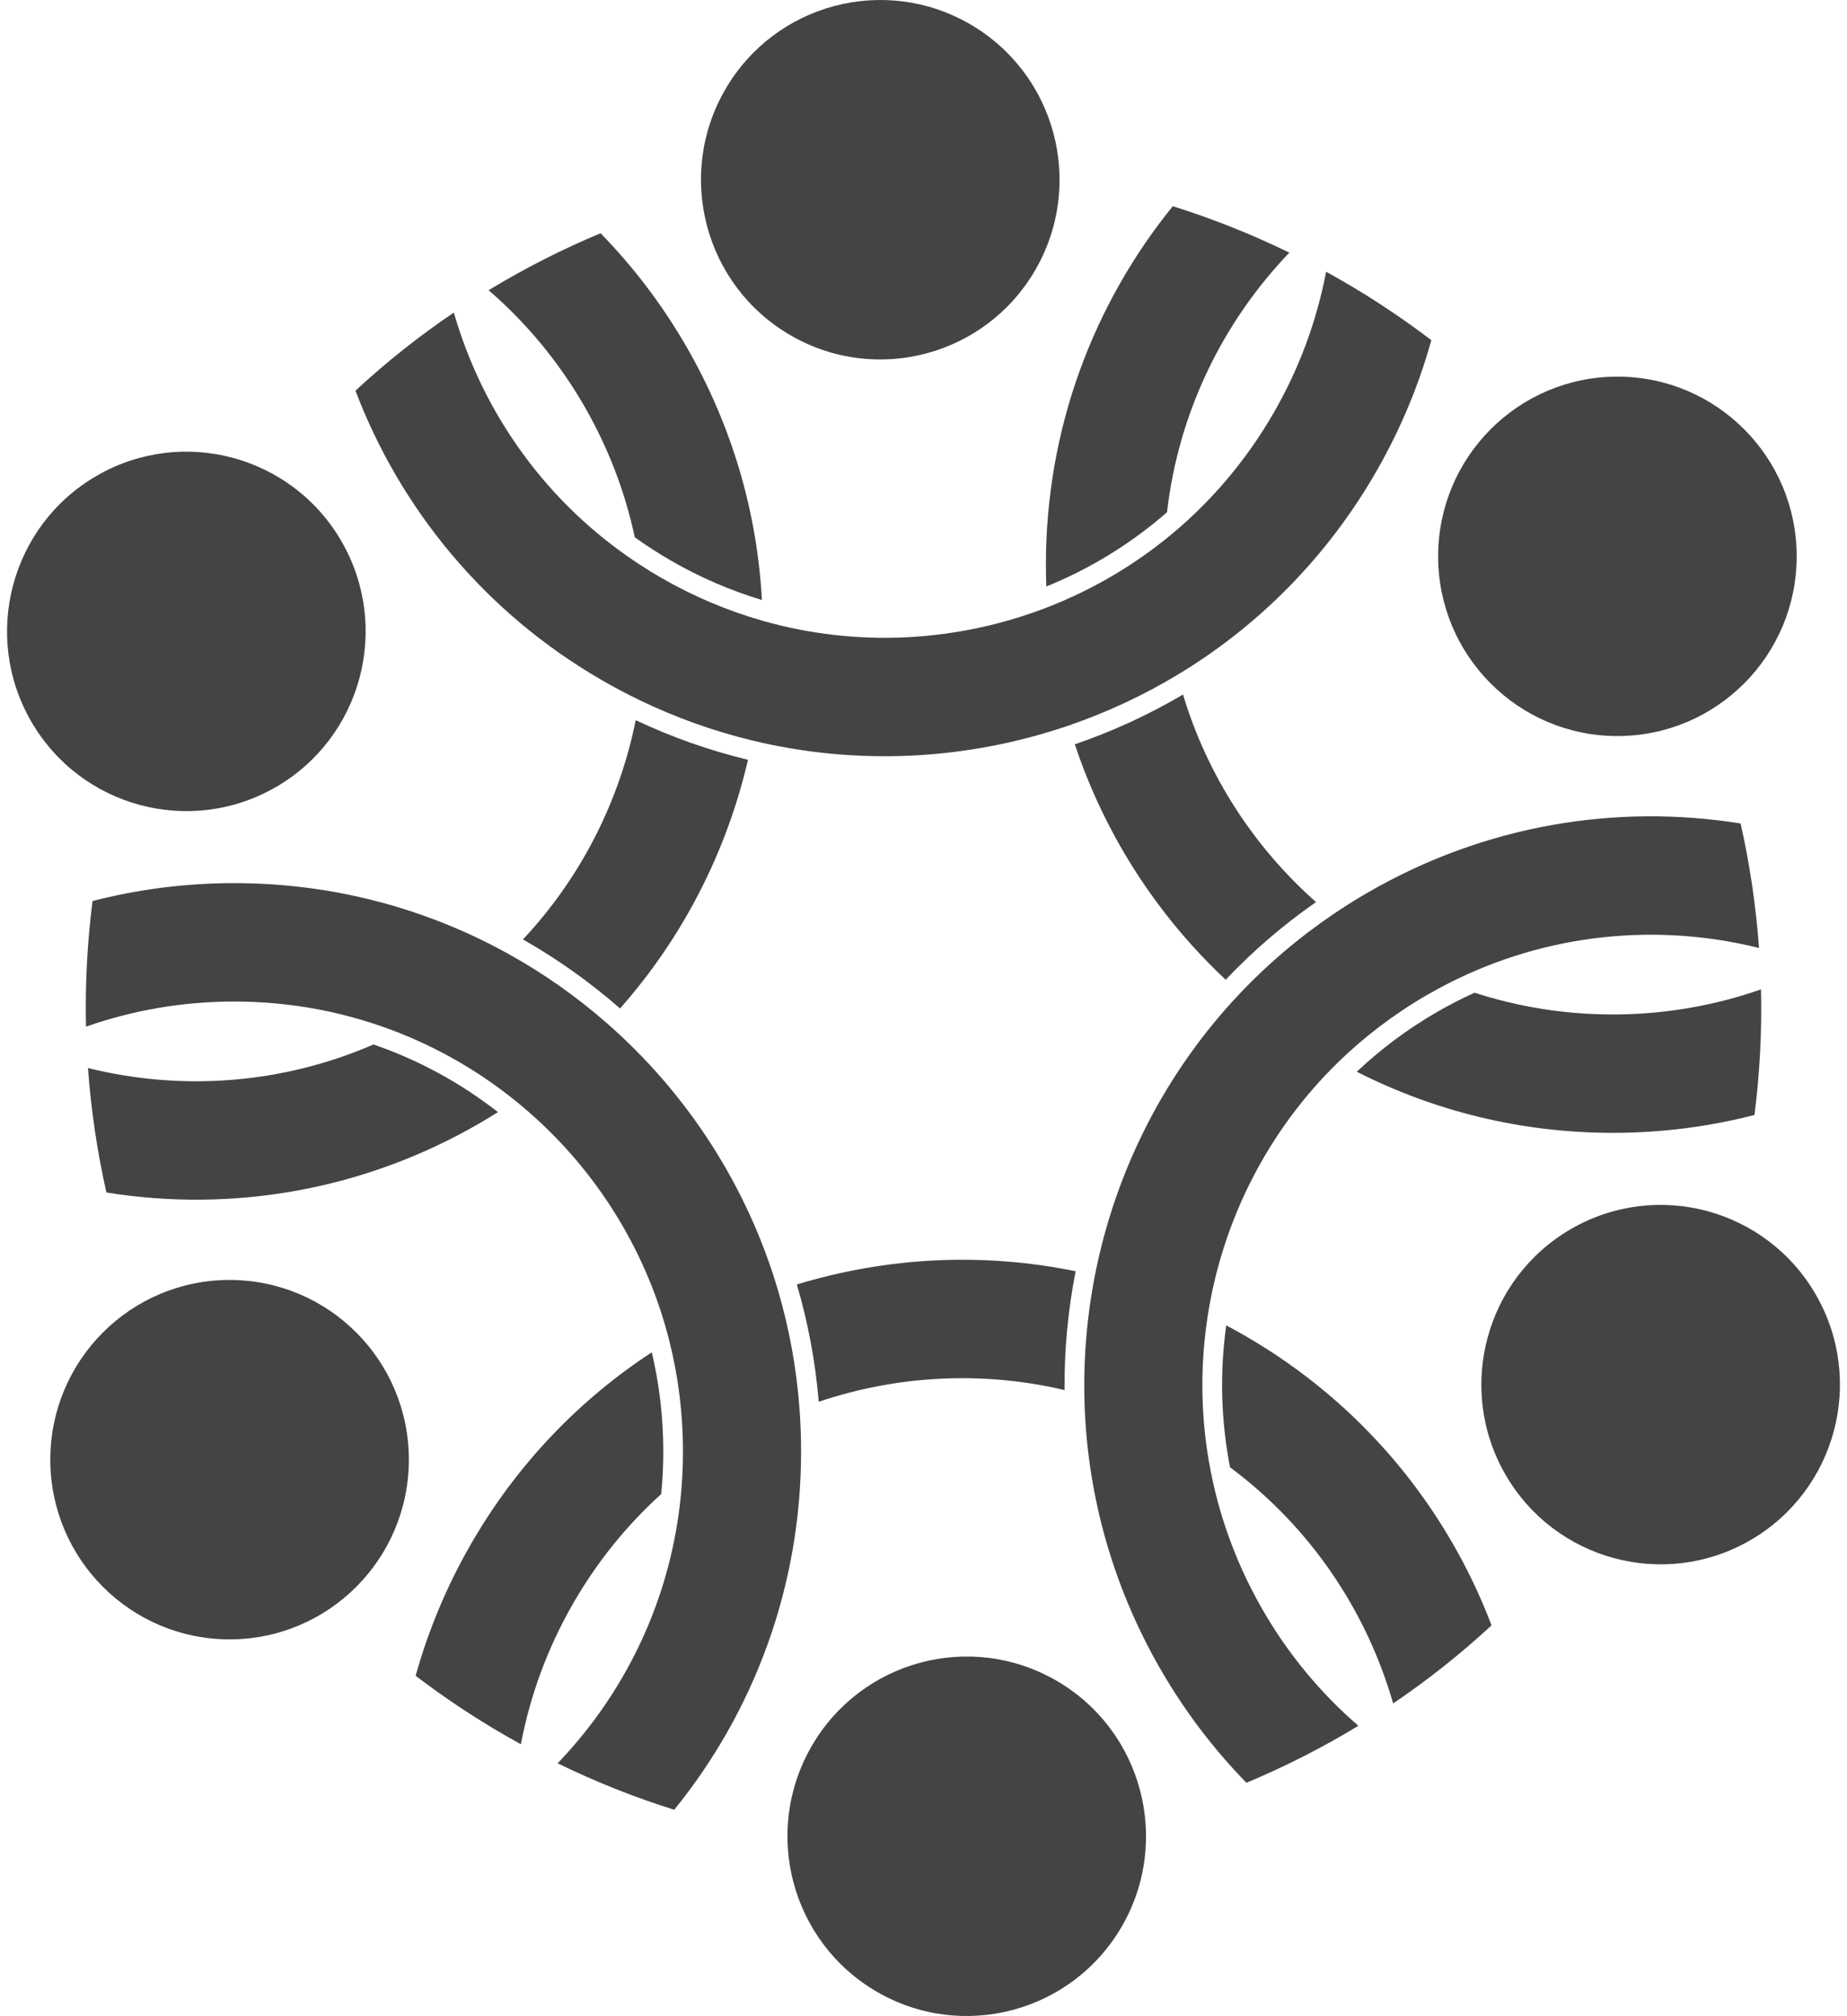
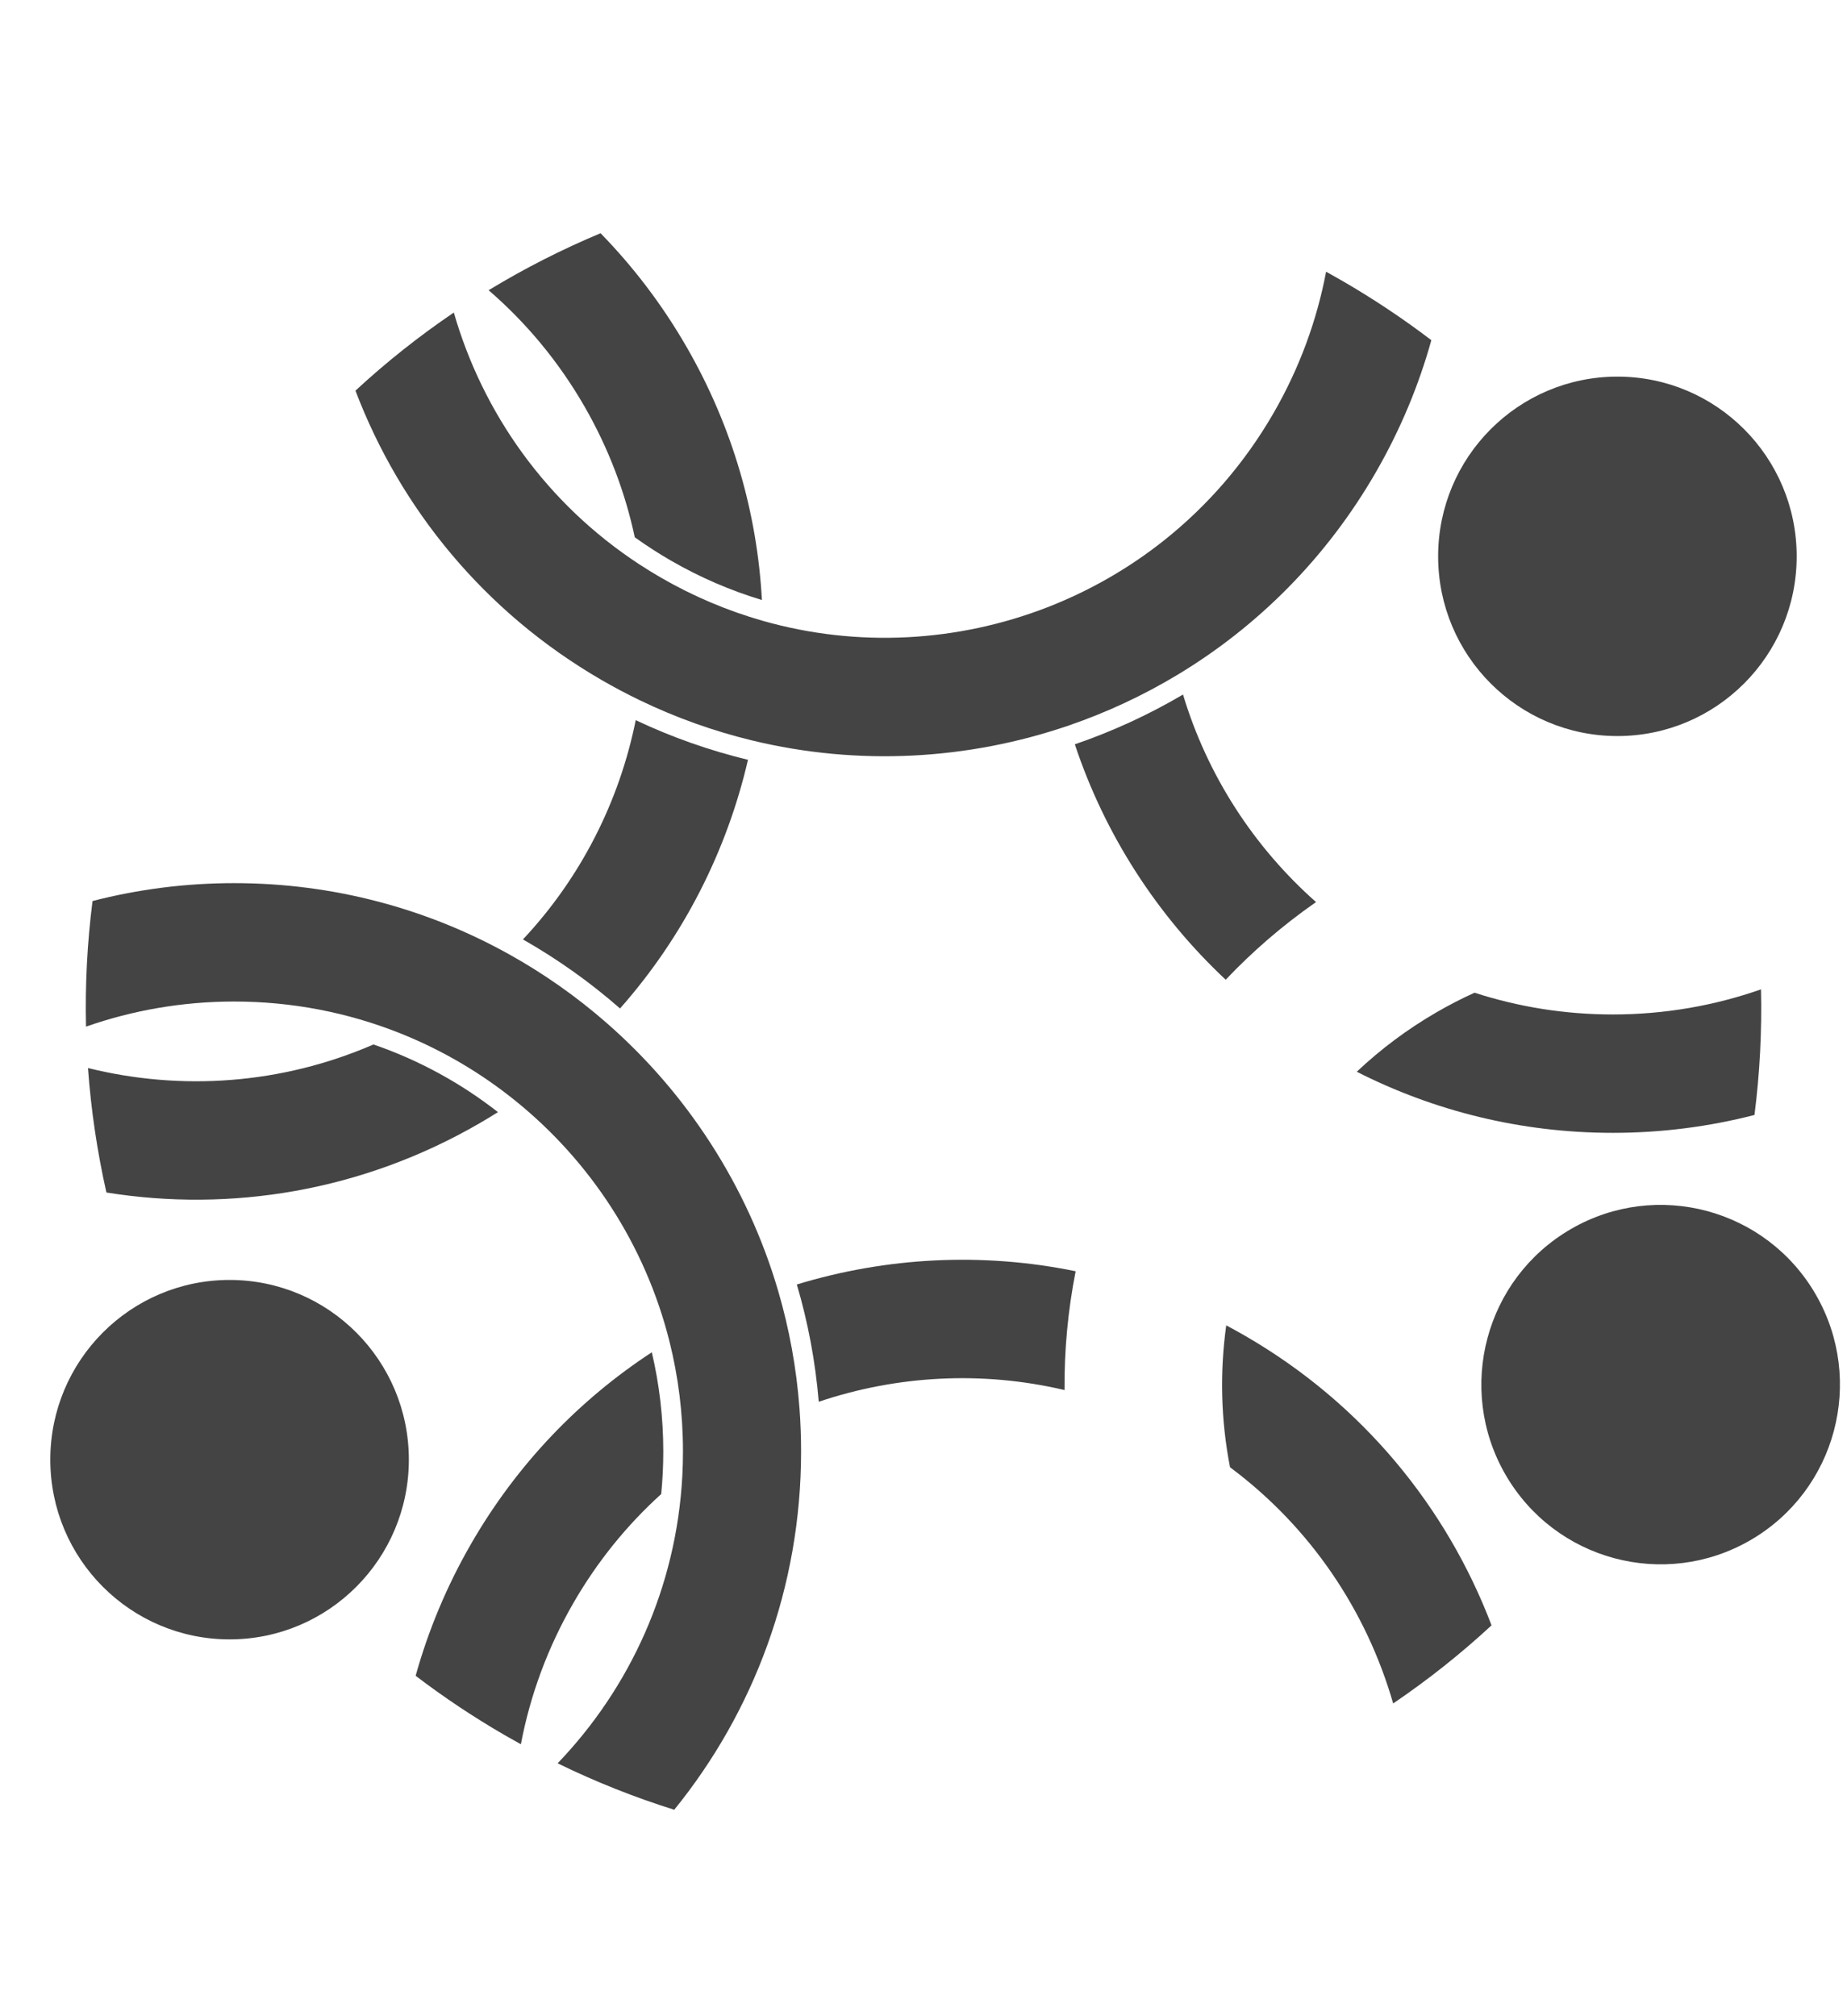
<svg xmlns="http://www.w3.org/2000/svg" width="131" height="143" viewBox="0 0 131 143" fill="none">
  <g clip-path="url(#clip0_102_520)">
    <path fill-rule="evenodd" clip-rule="evenodd" d="M54.039 42.559C53.708 36.436 51.972 30.298 48.705 24.624C46.972 21.615 44.912 18.916 42.595 16.544C39.86 17.687 37.205 19.037 34.655 20.586C37.298 22.867 39.608 25.624 41.451 28.823C43.162 31.795 44.342 34.927 45.022 38.11C45.831 38.691 46.676 39.239 47.557 39.749C49.648 40.959 51.823 41.893 54.039 42.56" fill="#454444" />
    <path fill-rule="evenodd" clip-rule="evenodd" d="M53.051 53.894C50.351 53.242 47.683 52.31 45.089 51.084C43.931 56.836 41.203 62.251 37.09 66.636C39.552 68.036 41.859 69.678 43.976 71.533C48.471 66.451 51.552 60.363 53.051 53.894Z" fill="#454444" />
    <path fill-rule="evenodd" clip-rule="evenodd" d="M35.318 78.886C32.687 76.828 29.71 75.194 26.489 74.087C19.932 76.931 12.823 77.392 6.24 75.758C6.456 78.734 6.894 81.686 7.547 84.587C16.346 86.001 25.669 84.504 33.989 79.689C34.438 79.429 34.882 79.161 35.318 78.886Z" fill="#454444" />
    <path fill-rule="evenodd" clip-rule="evenodd" d="M46.231 95.921C41.108 99.271 36.672 103.847 33.405 109.519C31.672 112.529 30.37 115.669 29.48 118.868C31.469 120.385 33.576 121.792 35.797 123.078C36.178 123.298 36.561 123.515 36.944 123.725C37.593 120.295 38.819 116.914 40.66 113.719C42.371 110.748 44.487 108.156 46.897 105.976C46.994 104.982 47.044 103.975 47.044 102.956C47.044 100.535 46.762 98.179 46.231 95.922" fill="#454444" />
    <path fill-rule="evenodd" clip-rule="evenodd" d="M56.516 91.111C57.303 93.782 57.831 96.565 58.07 99.43C63.617 97.56 69.659 97.222 75.504 98.6C75.48 95.762 75.747 92.938 76.291 90.173C69.654 88.81 62.853 89.179 56.516 91.112" fill="#454444" />
    <path fill-rule="evenodd" clip-rule="evenodd" d="M86.972 94.012C86.51 97.326 86.587 100.726 87.241 104.077C92.979 108.35 96.931 114.294 98.811 120.83C101.256 119.173 103.59 117.325 105.789 115.289C102.611 106.935 96.656 99.583 88.331 94.765C87.881 94.504 87.428 94.254 86.972 94.012Z" fill="#454444" />
    <path fill-rule="evenodd" clip-rule="evenodd" d="M96.23 76.021C101.684 78.793 107.855 80.356 114.389 80.356C117.859 80.356 121.226 79.915 124.438 79.087C124.817 76.118 124.968 73.14 124.9 70.178C121.61 71.331 118.073 71.958 114.389 71.958C110.968 71.958 107.672 71.416 104.583 70.415C103.675 70.827 102.78 71.287 101.899 71.797C99.808 73.007 97.915 74.43 96.23 76.021Z" fill="#454444" />
    <path fill-rule="evenodd" clip-rule="evenodd" d="M86.933 69.494C88.847 67.475 90.985 65.625 93.341 63.986C88.952 60.104 85.639 55.028 83.906 49.265C81.467 50.703 78.894 51.884 76.233 52.795C78.374 59.239 82.094 64.959 86.932 69.494" fill="#454444" />
-     <path fill-rule="evenodd" clip-rule="evenodd" d="M74.211 41.601C77.304 40.346 80.204 38.578 82.771 36.335C83.592 29.221 86.748 22.821 91.448 17.921C88.743 16.6 85.979 15.505 83.18 14.627C77.553 21.563 74.182 30.409 74.182 40.045C74.182 40.567 74.192 41.086 74.211 41.601Z" fill="#454444" />
    <path fill-rule="evenodd" clip-rule="evenodd" d="M45.371 40.047C38.759 35.728 34.24 29.301 32.188 22.17C29.744 23.827 27.409 25.675 25.211 27.71C28.387 36.064 34.344 43.416 42.669 48.235C43.549 48.745 44.441 49.216 45.342 49.653C47.945 50.912 50.626 51.864 53.344 52.522C60.874 54.346 68.674 53.908 75.814 51.457C78.491 50.538 81.076 49.335 83.519 47.863C89.171 44.458 94.064 39.609 97.594 33.479C99.326 30.47 100.63 27.329 101.519 24.13C99.53 22.614 97.423 21.207 95.202 19.921C94.821 19.701 94.439 19.484 94.055 19.273C93.405 22.704 92.179 26.085 90.339 29.28C88.282 32.852 85.639 35.875 82.603 38.297C80.07 40.317 77.263 41.919 74.292 43.074C67.941 45.541 60.844 45.958 54.092 44.034C51.617 43.329 49.187 42.309 46.857 40.961C46.35 40.667 45.855 40.362 45.371 40.046" fill="#454444" />
-     <path fill-rule="evenodd" clip-rule="evenodd" d="M123.453 58.412C114.654 56.998 105.331 58.495 97.011 63.31C96.131 63.82 95.276 64.358 94.45 64.923C92.061 66.553 89.897 68.405 87.971 70.435C82.63 76.061 79.108 83.052 77.656 90.478C77.111 93.262 76.858 96.108 76.907 98.964C77.024 105.573 78.765 112.247 82.295 118.376C84.027 121.385 86.088 124.084 88.405 126.456C91.139 125.313 93.795 123.963 96.345 122.414C93.702 120.134 91.391 117.376 89.549 114.177C87.492 110.604 86.201 106.798 85.628 102.952C85.149 99.742 85.168 96.503 85.657 93.347C86.702 86.599 89.889 80.23 94.928 75.328C96.775 73.532 98.871 71.932 101.2 70.583C101.707 70.291 102.218 70.013 102.733 69.75C109.768 66.17 117.577 65.459 124.76 67.241C124.545 64.266 124.108 61.313 123.454 58.412" fill="#454444" />
    <path fill-rule="evenodd" clip-rule="evenodd" d="M47.82 128.372C53.446 121.437 56.818 112.591 56.818 102.954C56.818 101.936 56.78 100.924 56.706 99.923C56.493 97.034 55.974 94.23 55.185 91.542C52.996 84.092 48.717 77.539 43.03 72.564C40.897 70.699 38.566 69.055 36.072 67.671C30.305 64.466 23.671 62.643 16.61 62.643C13.142 62.643 9.774 63.083 6.563 63.912C6.184 66.881 6.033 69.859 6.101 72.821C9.391 71.668 12.928 71.041 16.61 71.041C20.725 71.041 24.657 71.824 28.267 73.248C31.28 74.437 34.068 76.073 36.549 78.076C41.856 82.356 45.764 88.309 47.478 95.134C48.107 97.636 48.44 100.255 48.44 102.953C48.44 103.539 48.425 104.122 48.394 104.699C47.969 112.597 44.68 119.73 39.55 125.076C42.255 126.397 45.02 127.493 47.819 128.37" fill="#454444" />
-     <path fill-rule="evenodd" clip-rule="evenodd" d="M68.791 1.71C74.873 5.23 76.956 13.026 73.445 19.123C69.934 25.221 62.157 27.309 56.076 23.788C49.995 20.268 47.911 12.472 51.423 6.375C54.934 0.279 62.71 -1.811 68.791 1.71Z" fill="#454444" />
    <path fill-rule="evenodd" clip-rule="evenodd" d="M127.431 39.463C127.431 46.504 121.739 52.21 114.716 52.21C107.693 52.21 102.001 46.504 102.001 39.463C102.001 32.422 107.693 26.715 114.716 26.715C121.739 26.715 127.431 32.422 127.431 39.463Z" fill="#454444" />
    <path fill-rule="evenodd" clip-rule="evenodd" d="M124.141 109.253C118.058 112.773 110.283 110.684 106.771 104.588C103.26 98.491 105.343 90.694 111.426 87.175C117.507 83.655 125.283 85.743 128.794 91.84C132.305 97.937 130.222 105.733 124.141 109.253Z" fill="#454444" />
-     <path fill-rule="evenodd" clip-rule="evenodd" d="M62.209 141.29C56.127 137.77 54.044 129.974 57.556 123.877C61.067 117.779 68.843 115.691 74.924 119.212C81.006 122.731 83.089 130.528 79.578 136.625C76.067 142.721 68.291 144.811 62.209 141.29Z" fill="#454444" />
    <path fill-rule="evenodd" clip-rule="evenodd" d="M3.568 103.537C3.568 96.496 9.261 90.79 16.283 90.79C23.306 90.79 28.998 96.496 28.998 103.537C28.998 110.578 23.306 116.285 16.283 116.285C9.261 116.285 3.568 110.578 3.568 103.537Z" fill="#454444" />
-     <path fill-rule="evenodd" clip-rule="evenodd" d="M6.859 33.747C12.941 30.227 20.717 32.316 24.229 38.412C27.74 44.509 25.656 52.306 19.574 55.825C13.493 59.345 5.716 57.257 2.205 51.16C-1.305 45.063 0.778 37.267 6.859 33.747Z" fill="#454444" />
  </g>
  <defs>
    <clipPath id="clip0_102_520">
      <rect width="130" height="143" fill="white" transform="translate(0.5)" />
    </clipPath>
  </defs>
</svg>